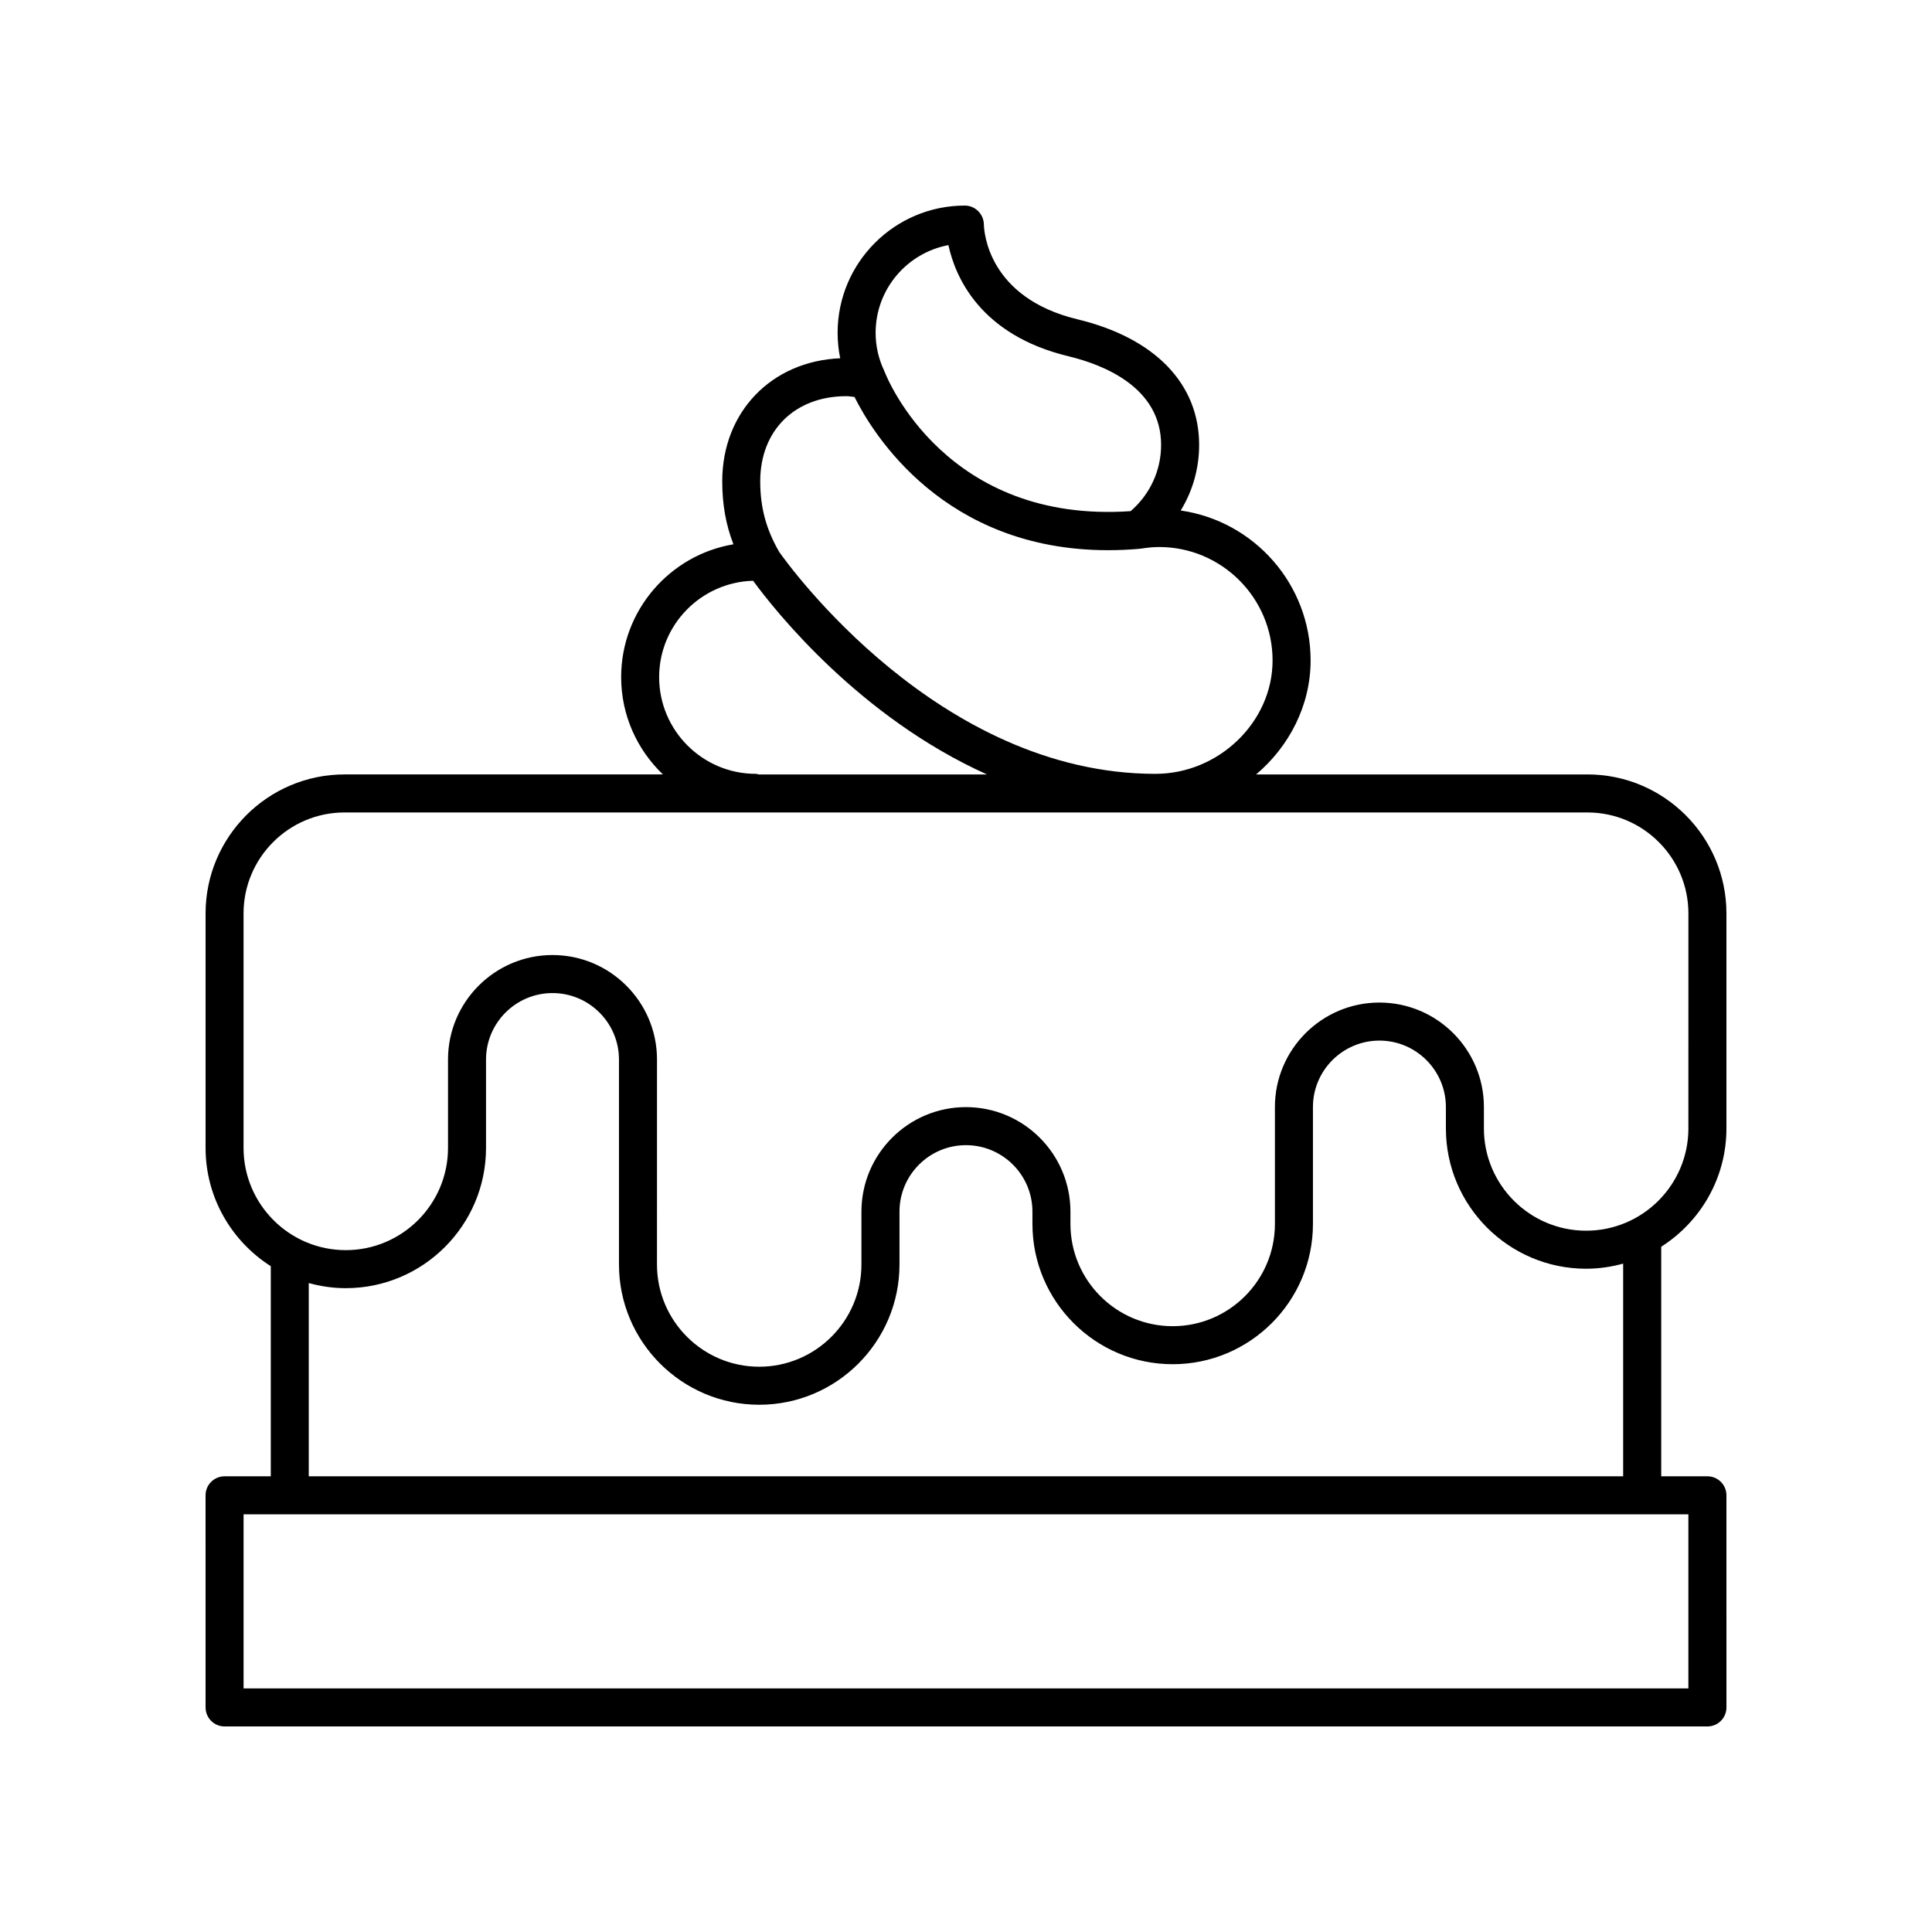
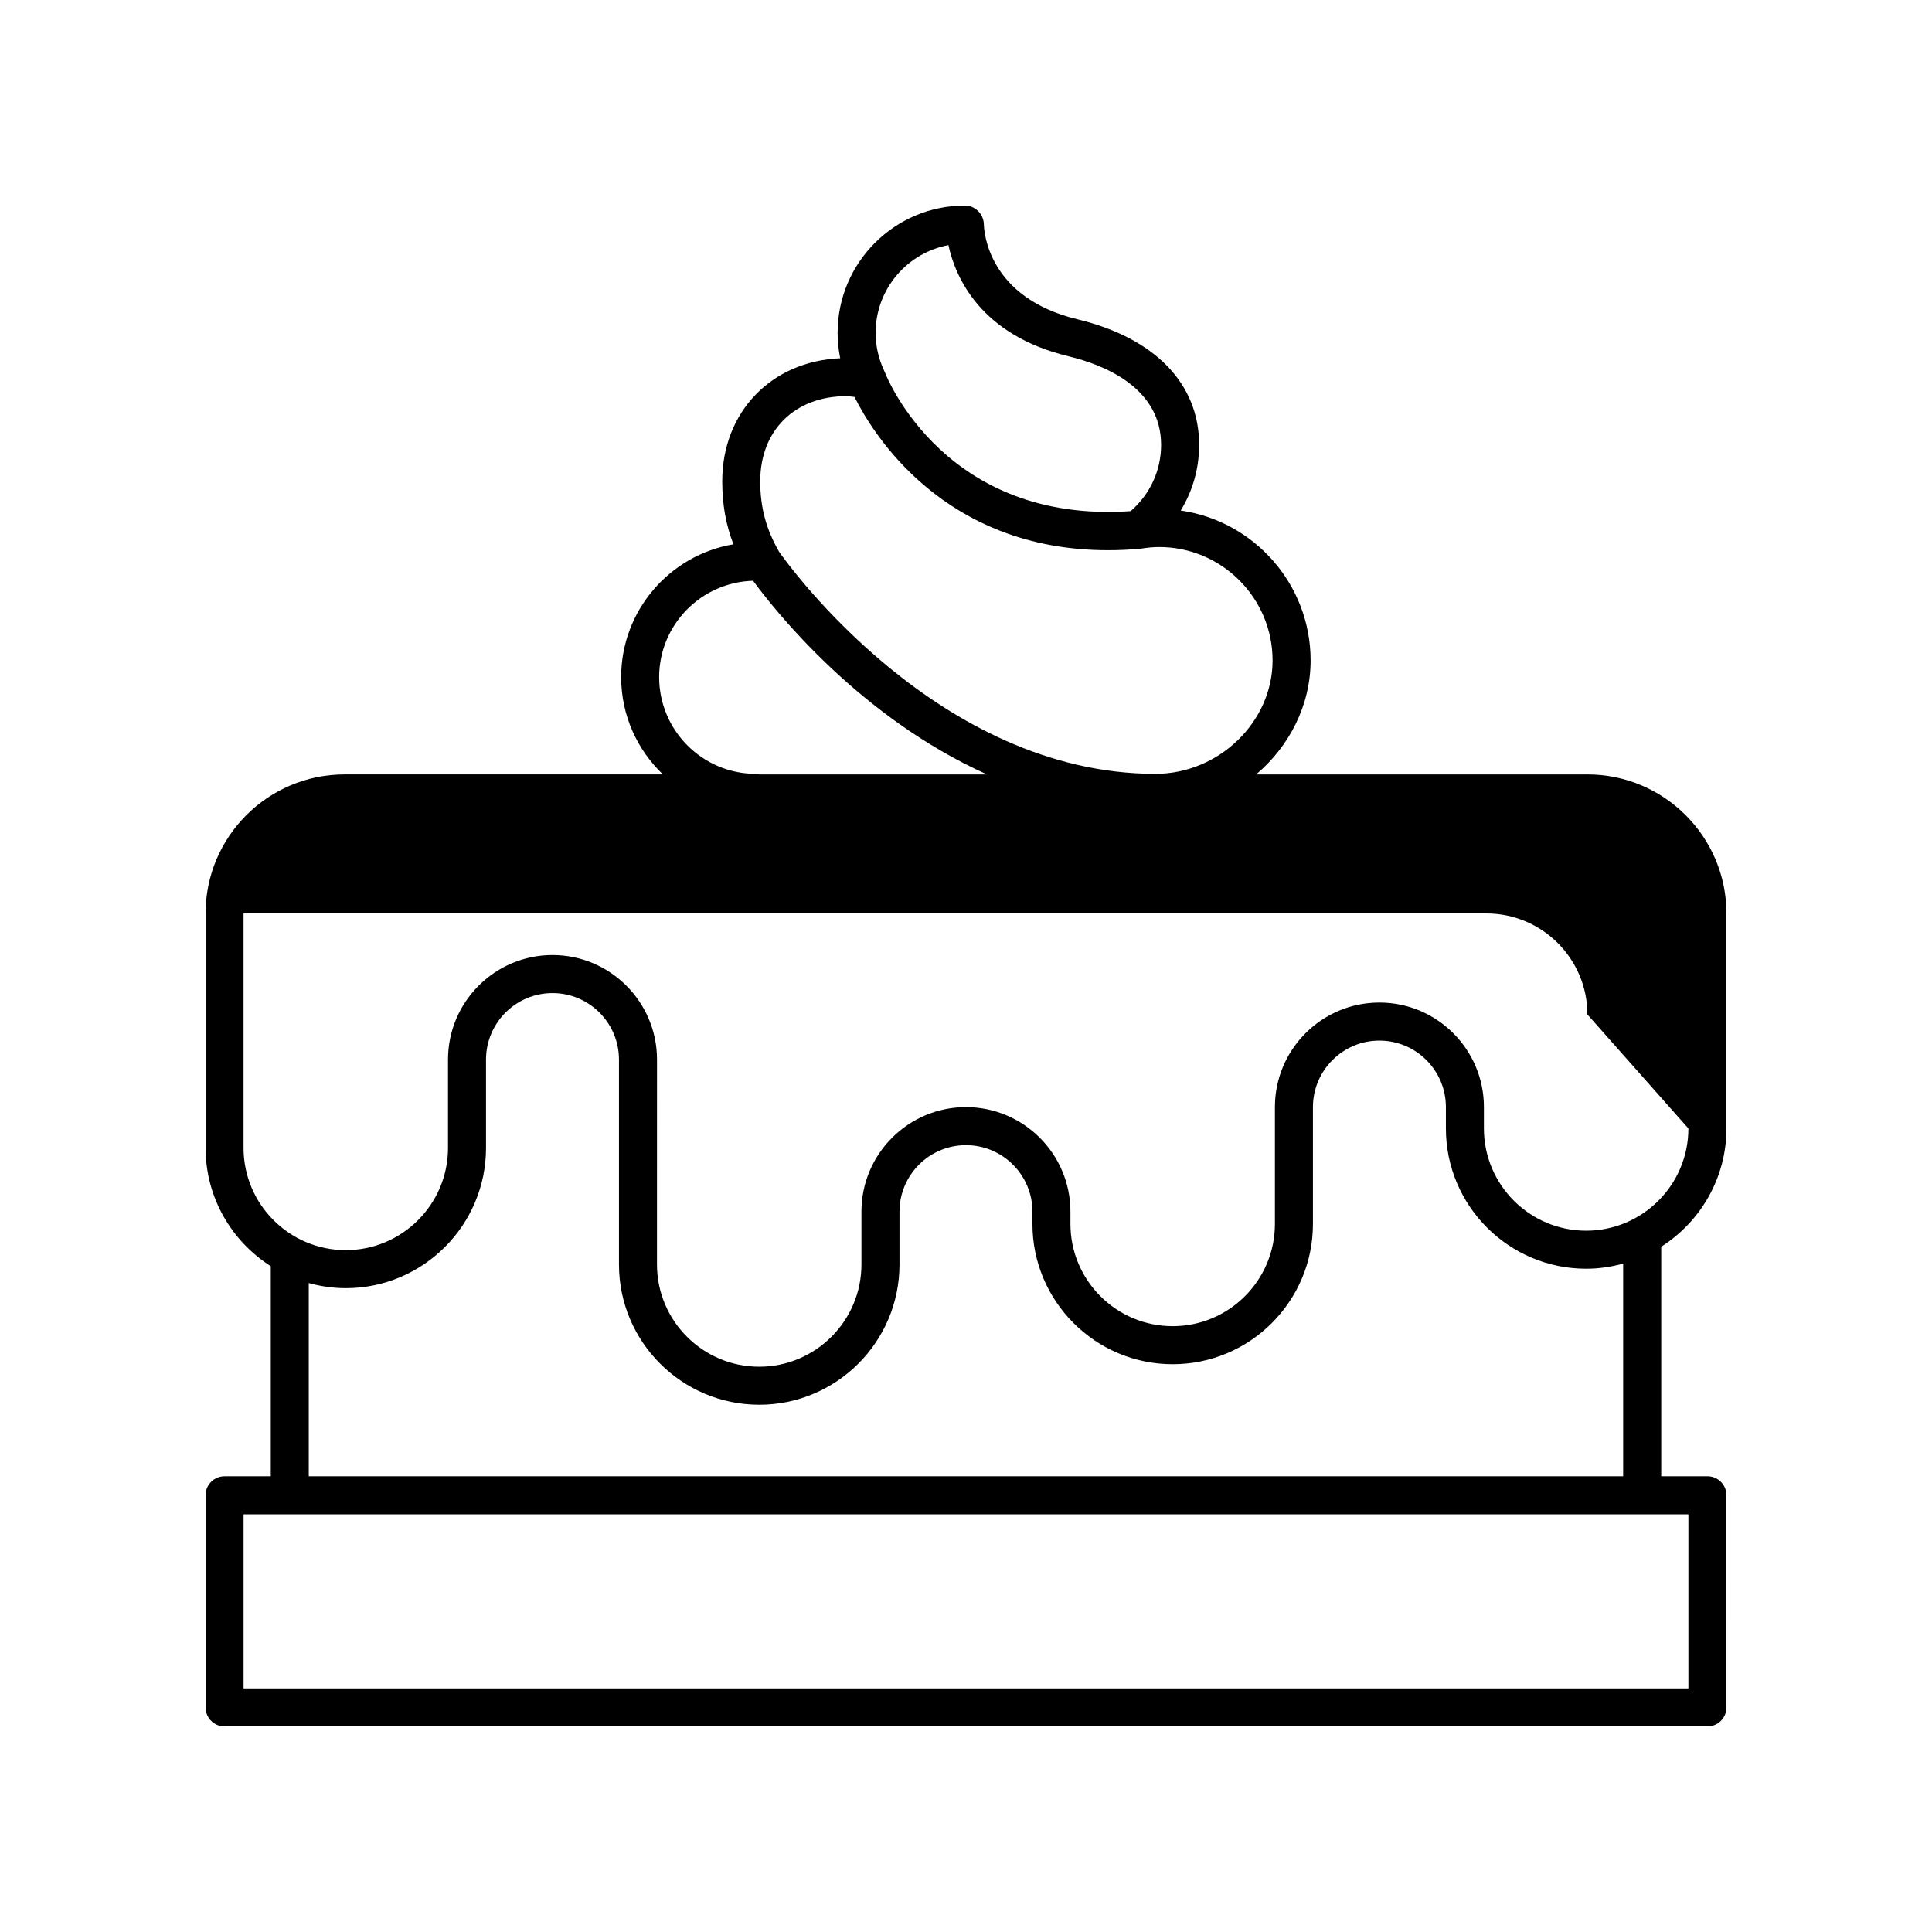
<svg xmlns="http://www.w3.org/2000/svg" fill="#000000" width="800px" height="800px" version="1.1" viewBox="144 144 512 512">
-   <path d="m564.68 349.23h-87.793c8.77-7.426 14.438-18.301 14.438-30.211 0-20.191-14.988-36.949-34.426-39.727 3.168-5.16 4.883-11.137 4.883-17.398 0-16.211-11.746-28.336-32.23-33.27-23.695-5.707-24.777-23.195-24.82-25.172-0.062-2.738-2.301-4.973-5.039-4.973-18.594 0-33.719 15.125-33.719 33.719 0 2.281 0.23 4.535 0.688 6.746-18.215 0.766-31.262 14.234-31.262 32.594 0 6.078 0.938 11.453 2.965 16.707-16.867 2.84-29.754 17.543-29.754 35.207 0 10.133 4.266 19.273 11.07 25.777h-84.363c-20.316 0-36.84 16.527-36.84 36.84v62.137c0 13.176 6.914 24.746 17.281 31.348v55.684h-12.246c-2.781 0-5.039 2.254-5.039 5.039l0.004 56.211c0 2.781 2.254 5.039 5.039 5.039h392.97c2.781 0 5.039-2.254 5.039-5.039l-0.004-56.215c0-2.781-2.254-5.039-5.039-5.039h-12.242v-60.836c10.367-6.602 17.281-18.168 17.281-31.348v-56.98c0-20.312-16.527-36.84-36.844-36.84zm-169.34-140.27c1.805 8.348 8.328 23.801 31.852 29.465 9.152 2.203 24.512 8.184 24.512 23.473 0 6.809-2.941 13.113-8.074 17.562-48.848 3.375-64.461-35.074-65.125-36.777-0.02-0.047-0.059-0.078-0.078-0.125-0.031-0.074-0.039-0.156-0.074-0.23-1.531-3.219-2.305-6.621-2.305-10.121-0.004-11.559 8.328-21.199 19.293-23.246zm-27.043 40.031c0.695 0 1.434 0.145 2.152 0.207 4.82 9.664 23.641 40.609 67.195 40.609 2.688 0 5.477-0.117 8.355-0.367 0.059-0.004 0.105-0.039 0.164-0.047 0.07-0.008 0.141 0.016 0.211 0.004 1.77-0.289 3.348-0.43 4.816-0.43 16.57 0 30.055 13.484 30.055 30.055 0 16.293-14.219 30.055-31.051 30.055-57.379 0-97.156-55.199-99.703-58.82-3.469-6.008-5.023-11.785-5.023-18.715 0-13.488 9.172-22.551 22.828-22.551zm-49.617 74.465c0-13.879 11.109-25.152 24.895-25.551 5.977 8.145 28.273 36.172 61.98 51.328h-60.484c-0.262-0.043-0.496-0.156-0.766-0.156-14.129 0-25.625-11.496-25.625-25.621zm272.76 221.86v46.137h-382.89v-46.137zm-246.23-29.043c20.496 0 37.164-16.676 37.164-37.168v-14.008c0-9.715 7.902-17.617 17.617-17.617s17.617 7.902 17.617 17.617v3.266c0 20.496 16.676 37.168 37.168 37.168 20.496 0 37.168-16.676 37.168-37.168v-30.977c0-9.715 7.902-17.617 17.617-17.617s17.617 7.902 17.617 17.617v5.672c0 20.496 16.676 37.168 37.168 37.168 3.398 0 6.68-0.496 9.809-1.355v56.371h-348.33v-51.219c3.133 0.859 6.41 1.355 9.809 1.355 20.496 0 37.168-16.676 37.168-37.168v-23.418c0-9.715 7.902-17.617 17.617-17.617 9.715 0 17.617 7.902 17.617 17.617v54.316c0.004 20.492 16.676 37.164 37.172 37.164zm246.23-73.219c0 14.941-12.152 27.094-27.094 27.094-14.941 0-27.094-12.152-27.094-27.094v-5.672c0-15.273-12.422-27.695-27.691-27.695-15.273 0-27.695 12.422-27.695 27.695v30.977c0 14.941-12.152 27.094-27.094 27.094s-27.094-12.152-27.094-27.094v-3.266c0-15.273-12.422-27.695-27.691-27.695-15.273 0-27.695 12.422-27.695 27.695v14.008c0 14.941-12.152 27.094-27.09 27.094-14.941 0-27.094-12.152-27.094-27.094l0.008-54.312c0-15.273-12.422-27.695-27.695-27.695-15.27 0-27.691 12.422-27.691 27.695v23.418c0 14.941-12.152 27.094-27.094 27.094-14.938 0-27.09-12.152-27.09-27.09v-62.137c0-14.758 12.008-26.766 26.766-26.766h329.37c14.758 0 26.766 12.008 26.766 26.766z" />
+   <path d="m564.68 349.23h-87.793c8.77-7.426 14.438-18.301 14.438-30.211 0-20.191-14.988-36.949-34.426-39.727 3.168-5.16 4.883-11.137 4.883-17.398 0-16.211-11.746-28.336-32.23-33.27-23.695-5.707-24.777-23.195-24.82-25.172-0.062-2.738-2.301-4.973-5.039-4.973-18.594 0-33.719 15.125-33.719 33.719 0 2.281 0.23 4.535 0.688 6.746-18.215 0.766-31.262 14.234-31.262 32.594 0 6.078 0.938 11.453 2.965 16.707-16.867 2.84-29.754 17.543-29.754 35.207 0 10.133 4.266 19.273 11.07 25.777h-84.363c-20.316 0-36.84 16.527-36.84 36.84v62.137c0 13.176 6.914 24.746 17.281 31.348v55.684h-12.246c-2.781 0-5.039 2.254-5.039 5.039l0.004 56.211c0 2.781 2.254 5.039 5.039 5.039h392.97c2.781 0 5.039-2.254 5.039-5.039l-0.004-56.215c0-2.781-2.254-5.039-5.039-5.039h-12.242v-60.836c10.367-6.602 17.281-18.168 17.281-31.348v-56.98c0-20.312-16.527-36.84-36.844-36.84zm-169.34-140.27c1.805 8.348 8.328 23.801 31.852 29.465 9.152 2.203 24.512 8.184 24.512 23.473 0 6.809-2.941 13.113-8.074 17.562-48.848 3.375-64.461-35.074-65.125-36.777-0.02-0.047-0.059-0.078-0.078-0.125-0.031-0.074-0.039-0.156-0.074-0.23-1.531-3.219-2.305-6.621-2.305-10.121-0.004-11.559 8.328-21.199 19.293-23.246zm-27.043 40.031c0.695 0 1.434 0.145 2.152 0.207 4.82 9.664 23.641 40.609 67.195 40.609 2.688 0 5.477-0.117 8.355-0.367 0.059-0.004 0.105-0.039 0.164-0.047 0.07-0.008 0.141 0.016 0.211 0.004 1.77-0.289 3.348-0.43 4.816-0.43 16.57 0 30.055 13.484 30.055 30.055 0 16.293-14.219 30.055-31.051 30.055-57.379 0-97.156-55.199-99.703-58.82-3.469-6.008-5.023-11.785-5.023-18.715 0-13.488 9.172-22.551 22.828-22.551zm-49.617 74.465c0-13.879 11.109-25.152 24.895-25.551 5.977 8.145 28.273 36.172 61.98 51.328h-60.484c-0.262-0.043-0.496-0.156-0.766-0.156-14.129 0-25.625-11.496-25.625-25.621zm272.76 221.86v46.137h-382.89v-46.137zm-246.23-29.043c20.496 0 37.164-16.676 37.164-37.168v-14.008c0-9.715 7.902-17.617 17.617-17.617s17.617 7.902 17.617 17.617v3.266c0 20.496 16.676 37.168 37.168 37.168 20.496 0 37.168-16.676 37.168-37.168v-30.977c0-9.715 7.902-17.617 17.617-17.617s17.617 7.902 17.617 17.617v5.672c0 20.496 16.676 37.168 37.168 37.168 3.398 0 6.68-0.496 9.809-1.355v56.371h-348.33v-51.219c3.133 0.859 6.41 1.355 9.809 1.355 20.496 0 37.168-16.676 37.168-37.168v-23.418c0-9.715 7.902-17.617 17.617-17.617 9.715 0 17.617 7.902 17.617 17.617v54.316c0.004 20.492 16.676 37.164 37.172 37.164zm246.23-73.219c0 14.941-12.152 27.094-27.094 27.094-14.941 0-27.094-12.152-27.094-27.094v-5.672c0-15.273-12.422-27.695-27.691-27.695-15.273 0-27.695 12.422-27.695 27.695v30.977c0 14.941-12.152 27.094-27.094 27.094s-27.094-12.152-27.094-27.094v-3.266c0-15.273-12.422-27.695-27.691-27.695-15.273 0-27.695 12.422-27.695 27.695v14.008c0 14.941-12.152 27.094-27.09 27.094-14.941 0-27.094-12.152-27.094-27.094l0.008-54.312c0-15.273-12.422-27.695-27.695-27.695-15.27 0-27.691 12.422-27.691 27.695v23.418c0 14.941-12.152 27.094-27.094 27.094-14.938 0-27.09-12.152-27.09-27.09v-62.137h329.37c14.758 0 26.766 12.008 26.766 26.766z" />
</svg>